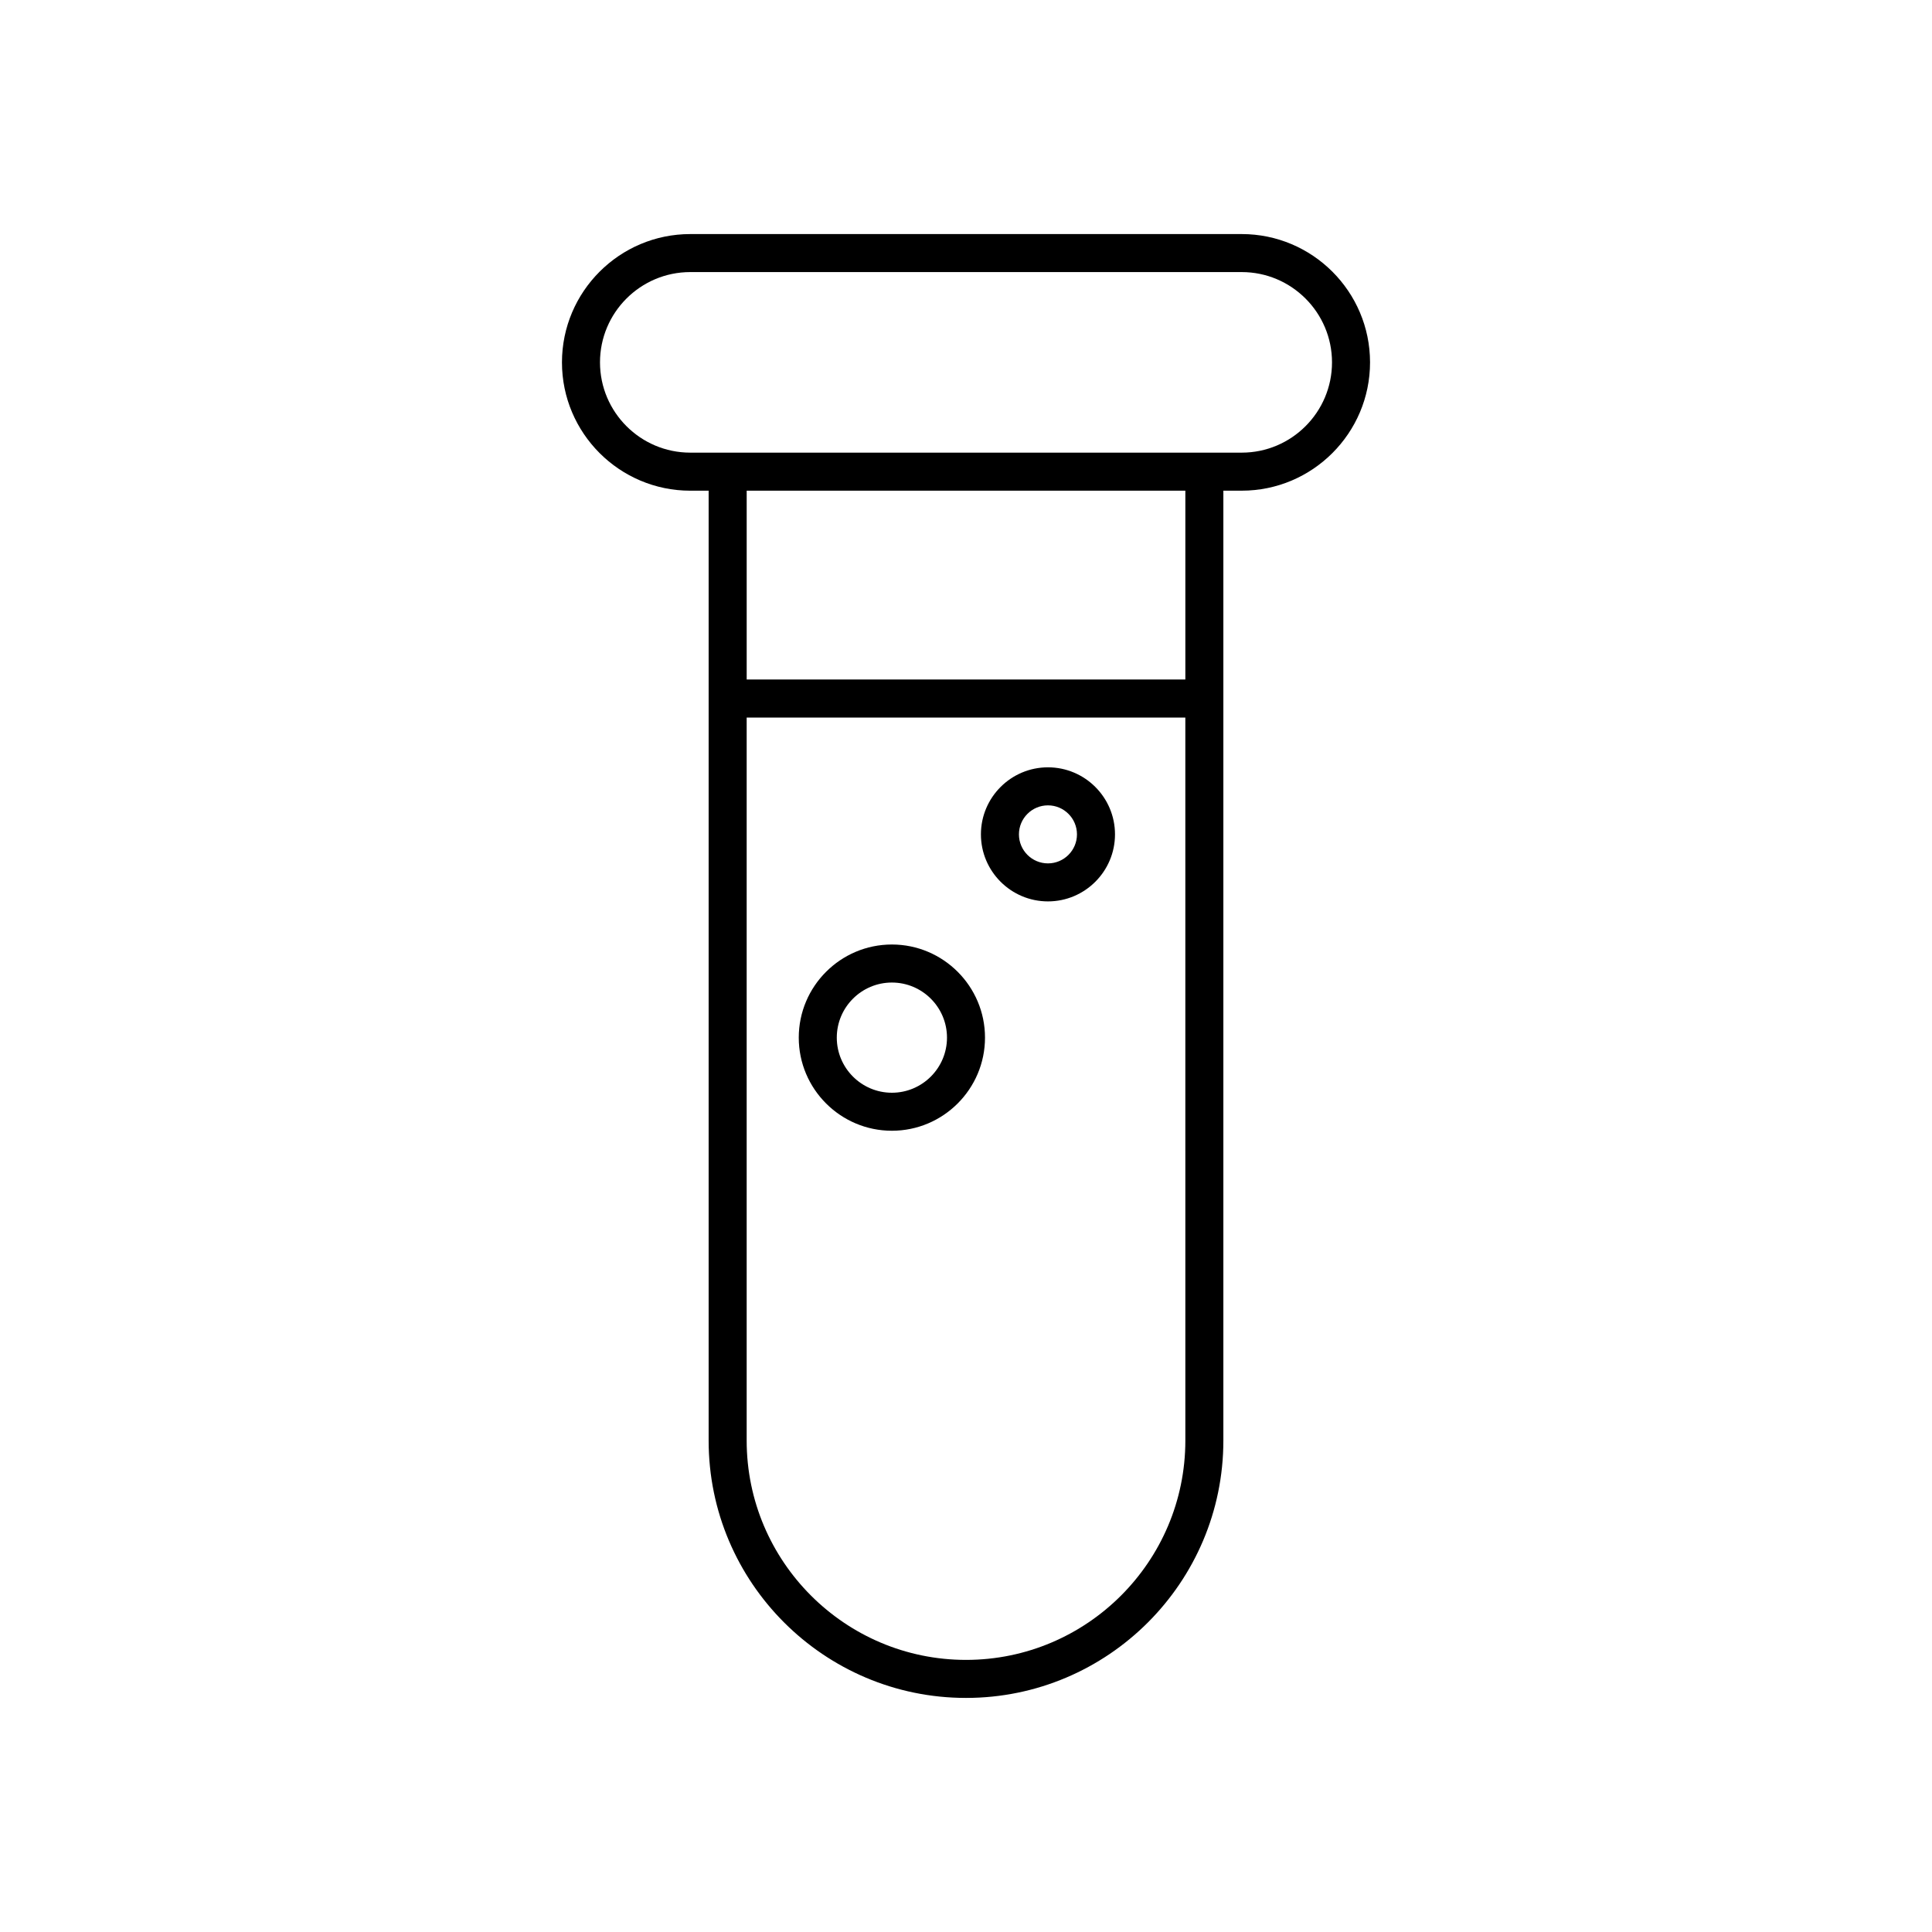
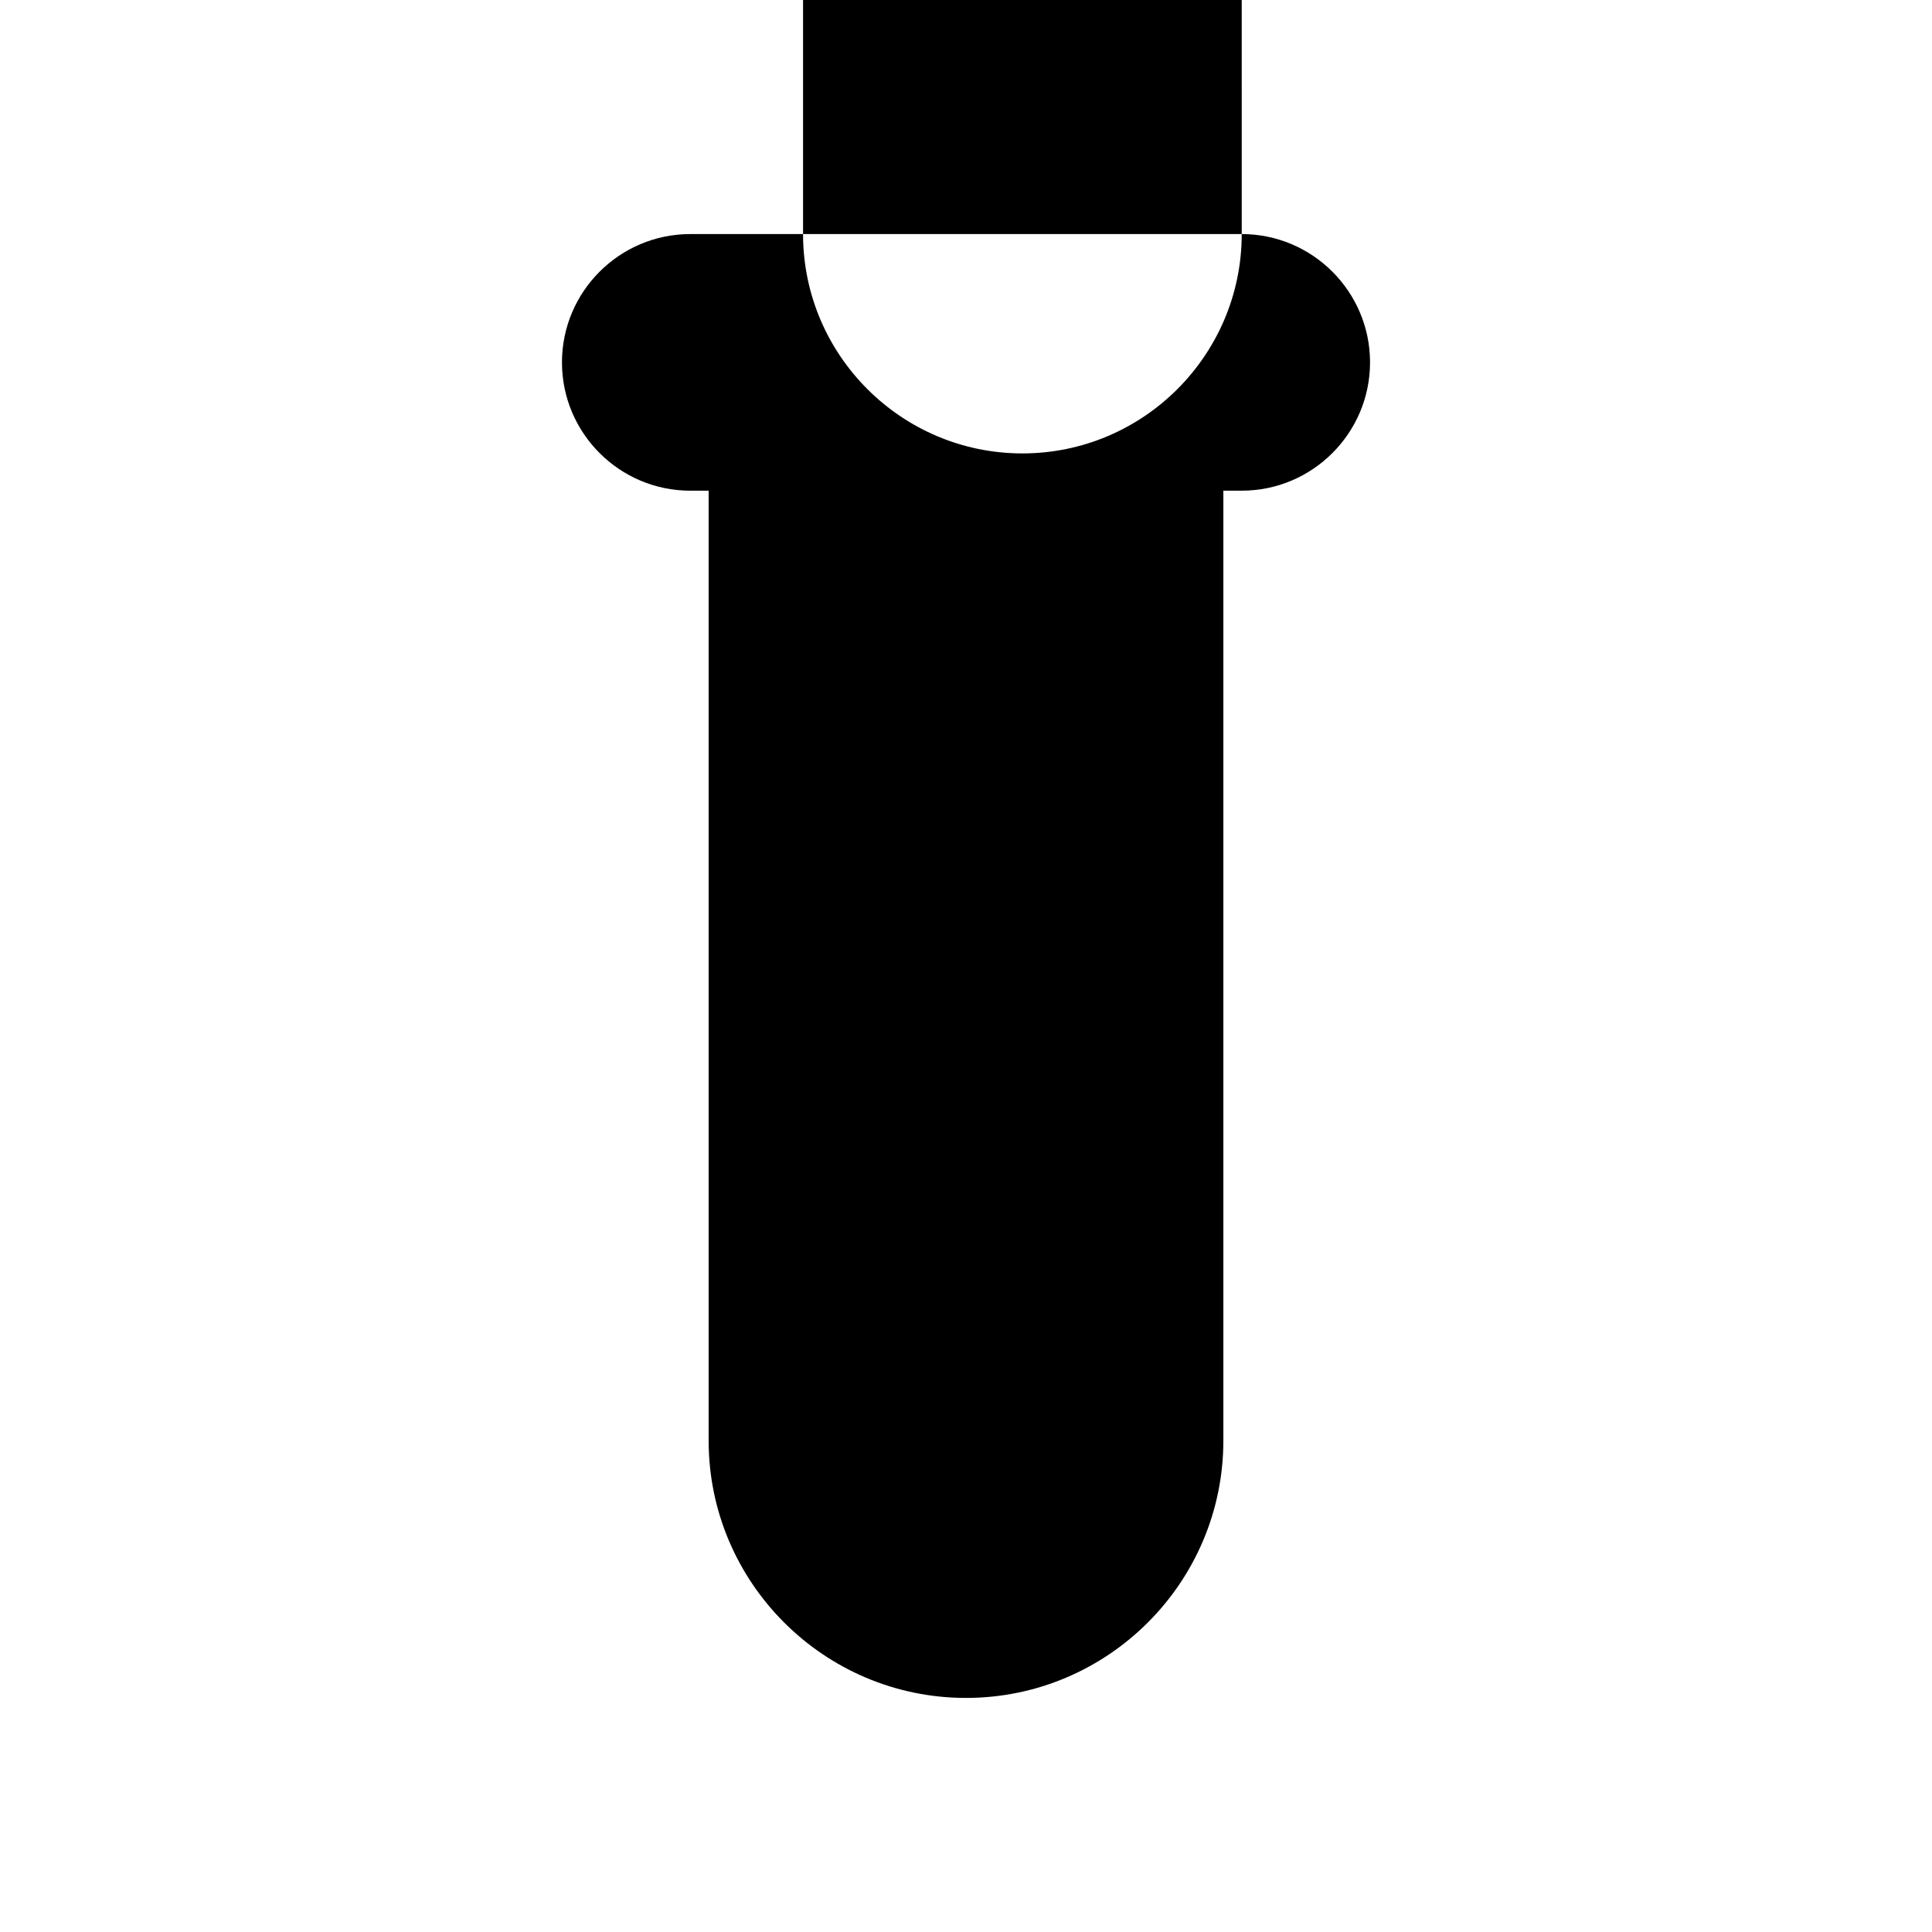
<svg xmlns="http://www.w3.org/2000/svg" fill="#000000" width="800px" height="800px" version="1.1" viewBox="144 144 512 512">
  <g>
-     <path d="m473.07 206.03h-146.14c-18.746 0-34.004 15.254-34.004 34.004 0 18.746 15.254 34.004 34.004 34.004h4.867v251.73c-0.004 37.605 30.594 68.199 68.203 68.199s68.203-30.594 68.203-68.203v-251.73h4.867c18.746 0 34.004-15.254 34.004-34.004-0.004-18.746-15.258-34-34.008-34zm-14.941 319.73c0 32.051-26.074 58.129-58.125 58.129s-58.129-26.074-58.129-58.129v-191.6h116.25zm0-201.68h-116.25v-50.051h116.25zm14.941-60.125h-146.14c-13.191 0-23.926-10.734-23.926-23.926 0-13.195 10.73-23.926 23.926-23.926h146.14c13.191 0 23.926 10.734 23.926 23.926 0.004 13.191-10.73 23.926-23.926 23.926z" />
-     <path d="m380.36 443.66c13.605 0 24.676-11.07 24.676-24.676 0-13.609-11.07-24.68-24.676-24.68-13.609 0-24.68 11.07-24.68 24.68 0 13.605 11.07 24.676 24.68 24.676zm0-39.277c8.051 0 14.602 6.551 14.602 14.602s-6.547 14.602-14.602 14.602c-8.051 0-14.602-6.547-14.602-14.602 0-8.051 6.551-14.602 14.602-14.602z" />
-     <path d="m421.72 382.88c9.797 0 17.766-7.969 17.766-17.766s-7.969-17.766-17.766-17.766-17.766 7.969-17.766 17.766c0 9.793 7.969 17.766 17.766 17.766zm0-25.453c4.238 0 7.688 3.449 7.688 7.688 0 4.242-3.449 7.691-7.688 7.691-4.242 0-7.691-3.449-7.691-7.691 0-4.238 3.449-7.688 7.691-7.688z" />
+     <path d="m473.07 206.03h-146.14c-18.746 0-34.004 15.254-34.004 34.004 0 18.746 15.254 34.004 34.004 34.004h4.867v251.73c-0.004 37.605 30.594 68.199 68.203 68.199s68.203-30.594 68.203-68.203v-251.73h4.867c18.746 0 34.004-15.254 34.004-34.004-0.004-18.746-15.258-34-34.008-34zc0 32.051-26.074 58.129-58.125 58.129s-58.129-26.074-58.129-58.129v-191.6h116.25zm0-201.68h-116.25v-50.051h116.25zm14.941-60.125h-146.14c-13.191 0-23.926-10.734-23.926-23.926 0-13.195 10.73-23.926 23.926-23.926h146.14c13.191 0 23.926 10.734 23.926 23.926 0.004 13.191-10.73 23.926-23.926 23.926z" />
  </g>
</svg>